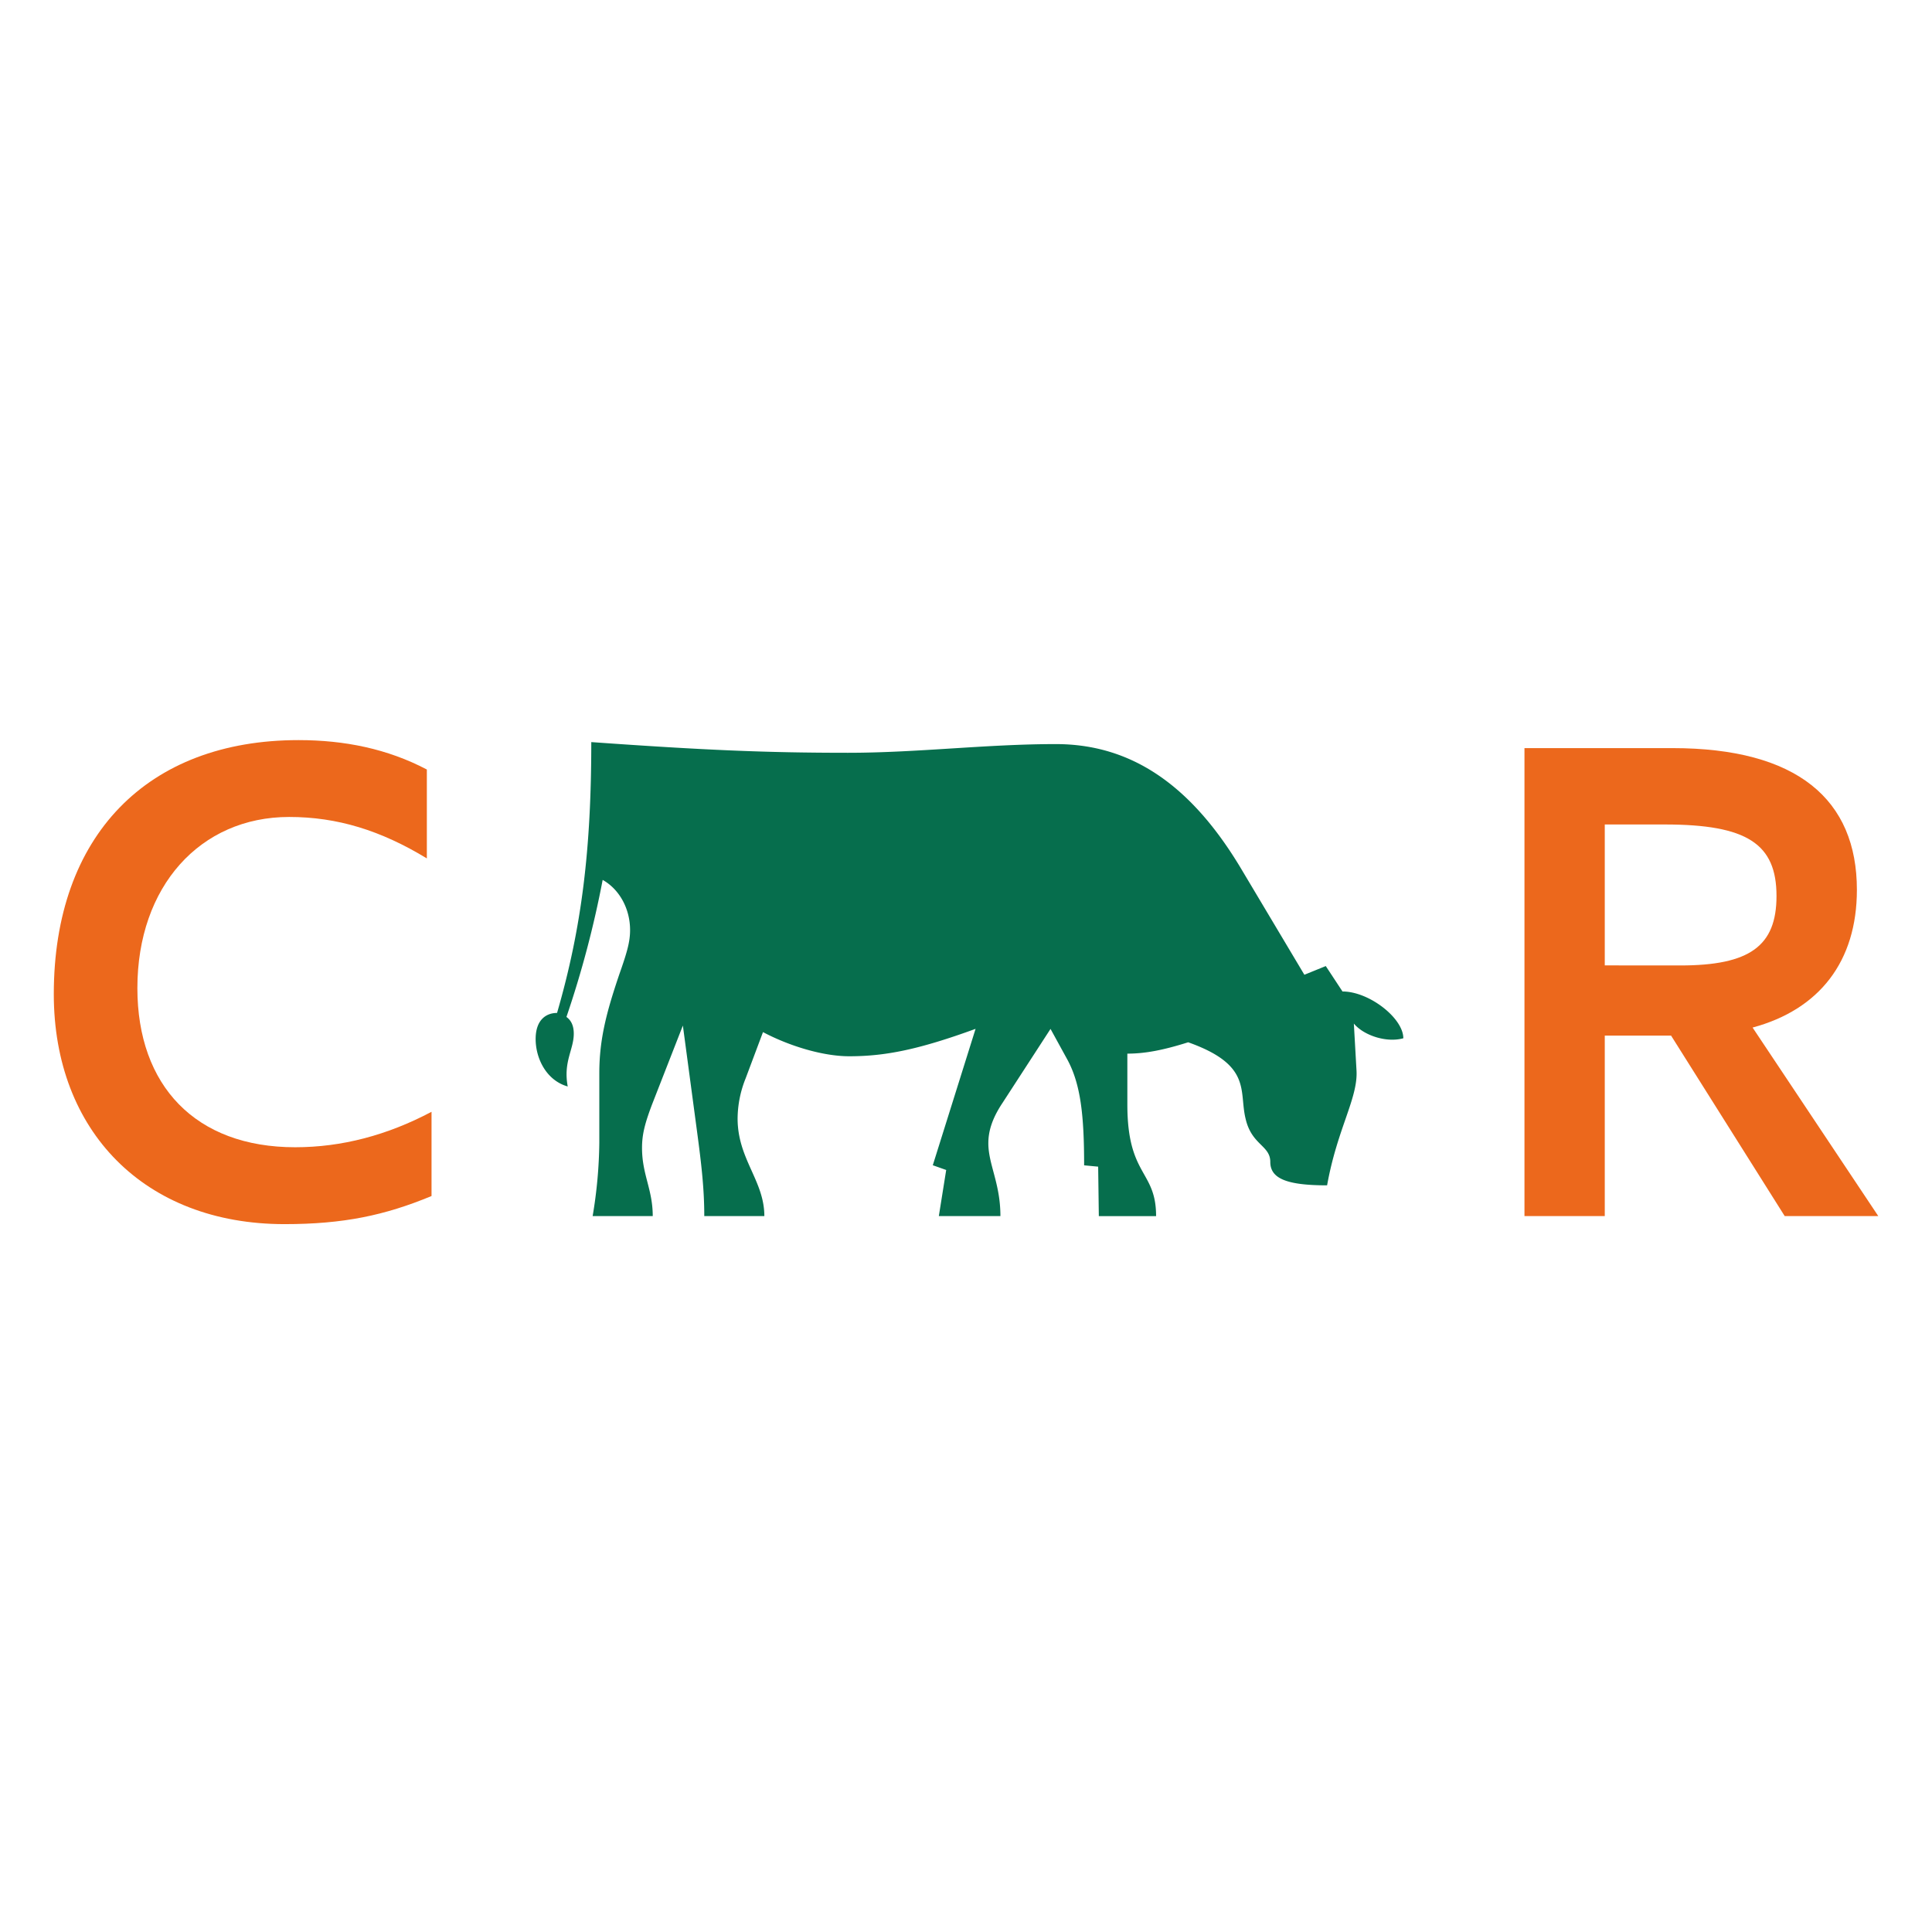
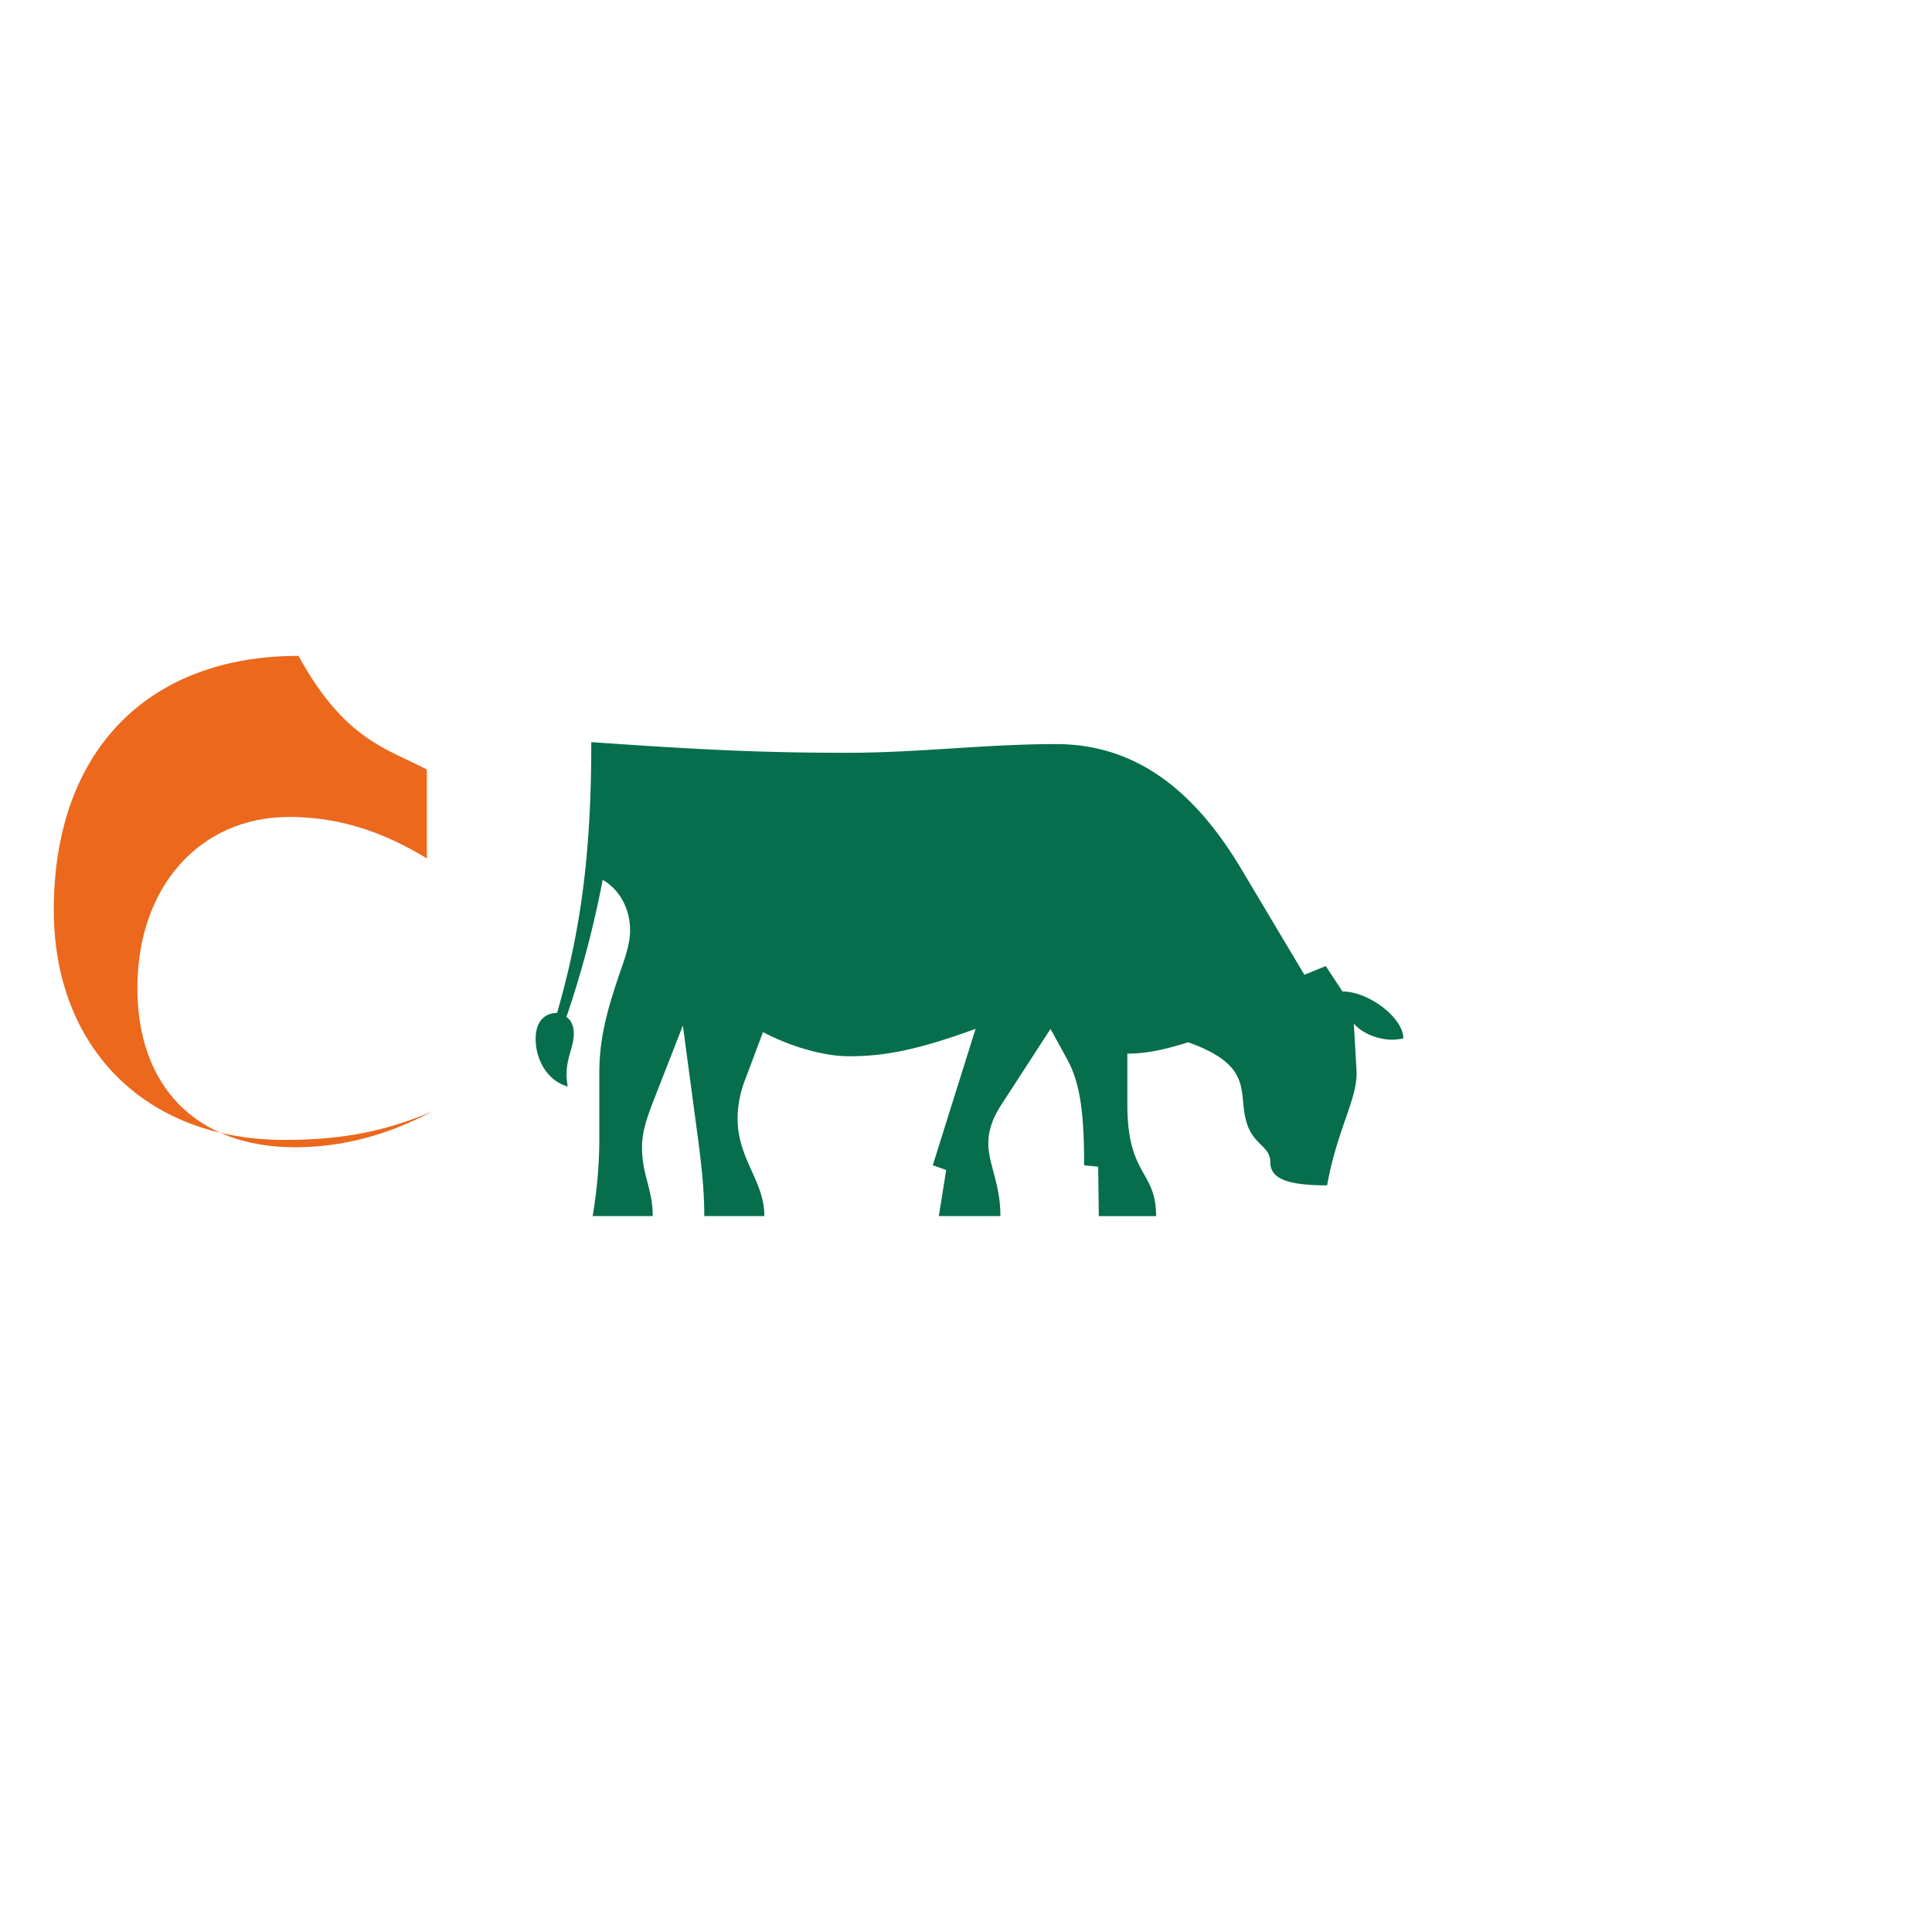
<svg xmlns="http://www.w3.org/2000/svg" id="Capa_1" data-name="Capa 1" viewBox="0 0 640 640">
  <defs>
    <style>.cls-1{fill:#ec681c;}.cls-2{fill:#066e4d;}</style>
  </defs>
-   <path class="cls-1" d="M141.4,254.91v29.45c-15.28-9.29-29.68-13.73-45.62-13.73-29.46,0-50.27,23-50.27,56.7,0,32.33,19.26,52.71,52.26,52.71,15.5,0,30.56-4,45.18-11.74v27.9c-15.5,6.43-29.23,9.31-48.72,9.31-46.29,0-76.41-30.79-76.41-76.19,0-52.48,31-84.15,81.06-84.15C114.16,245.17,128.33,248.05,141.4,254.91Z" />
+   <path class="cls-1" d="M141.4,254.91v29.45c-15.28-9.29-29.68-13.73-45.62-13.73-29.46,0-50.27,23-50.27,56.7,0,32.33,19.26,52.71,52.26,52.71,15.5,0,30.56-4,45.18-11.74c-15.5,6.43-29.23,9.31-48.72,9.31-46.29,0-76.41-30.79-76.41-76.19,0-52.48,31-84.15,81.06-84.15C114.16,245.17,128.33,248.05,141.4,254.91Z" />
  <path class="cls-2" d="M195.87,245.83c37.43,2.66,57.8,3.54,85,3.54,23,0,45.85-2.88,68.88-2.88,24.58,0,44.51,13.07,61.34,41.2l21,35.21,7.09-2.88,5.54,8.42c8.86,0,20.15,8.85,20.15,15.5-5.54,1.55-13.07-.89-16.39-4.87l.89,15.72c.44,9.08-6.43,19.27-9.75,37.87-13.28,0-18.82-2.21-18.82-7.75s-6.2-5.54-8.2-14.4c-2.21-9.08,2.22-17.71-19-25.24-8.42,2.66-14.4,3.76-20.15,3.76v16.83c0,23.92,9.52,21.71,9.52,37H364l-.22-16.39-4.65-.44c0-16.39-1.11-26.8-5.54-35L348,340.84l-15.95,24.58c-3.54,5.32-4.65,9.52-4.65,13.29,0,7.08,4,13.29,4,24.14H311l2.44-15.28L309,386l14.17-45.18c-18.82,6.86-29.89,9.08-41.85,9.08-8.64,0-19.71-3.32-28.57-8L247,357.23a36.18,36.18,0,0,0-2.66,13.28c0,13.51,8.86,20.6,8.86,32.34H233.3c0-8.86-.89-16.83-2.44-28.35l-4.65-34.77L216,365.86c-2.43,6.43-3.32,10-3.32,14.4,0,8.86,3.55,13.73,3.55,22.59H196.32a154.31,154.31,0,0,0,2.21-24.36v-23c0-11.3,2.44-20.38,6.64-32.78,2.66-7.53,3.55-10.85,3.55-14.62,0-7.09-3.55-13.51-9.08-16.61a335.41,335.41,0,0,1-12,45.4c1.55,1.11,2.43,2.88,2.43,5.54,0,5.31-3.54,9.3-2,17.49-7.09-2-10.63-9.3-10.63-15.72s3.54-8.64,7.09-8.64C192.77,307.18,195.87,281,195.87,245.83Z" />
-   <path class="cls-1" d="M505,247.82h49c41.41,0,61.12,17.06,61.12,46.95,0,23.7-12.4,39.65-34.55,45.62l41.64,62.46h-31l-37.65-59.8H531.6v59.8H505Zm51.6,72c23,0,31.89-6.42,31.89-23,0-17.28-9.74-23.7-37-23.7H531.6V319.8Z" />
</svg>